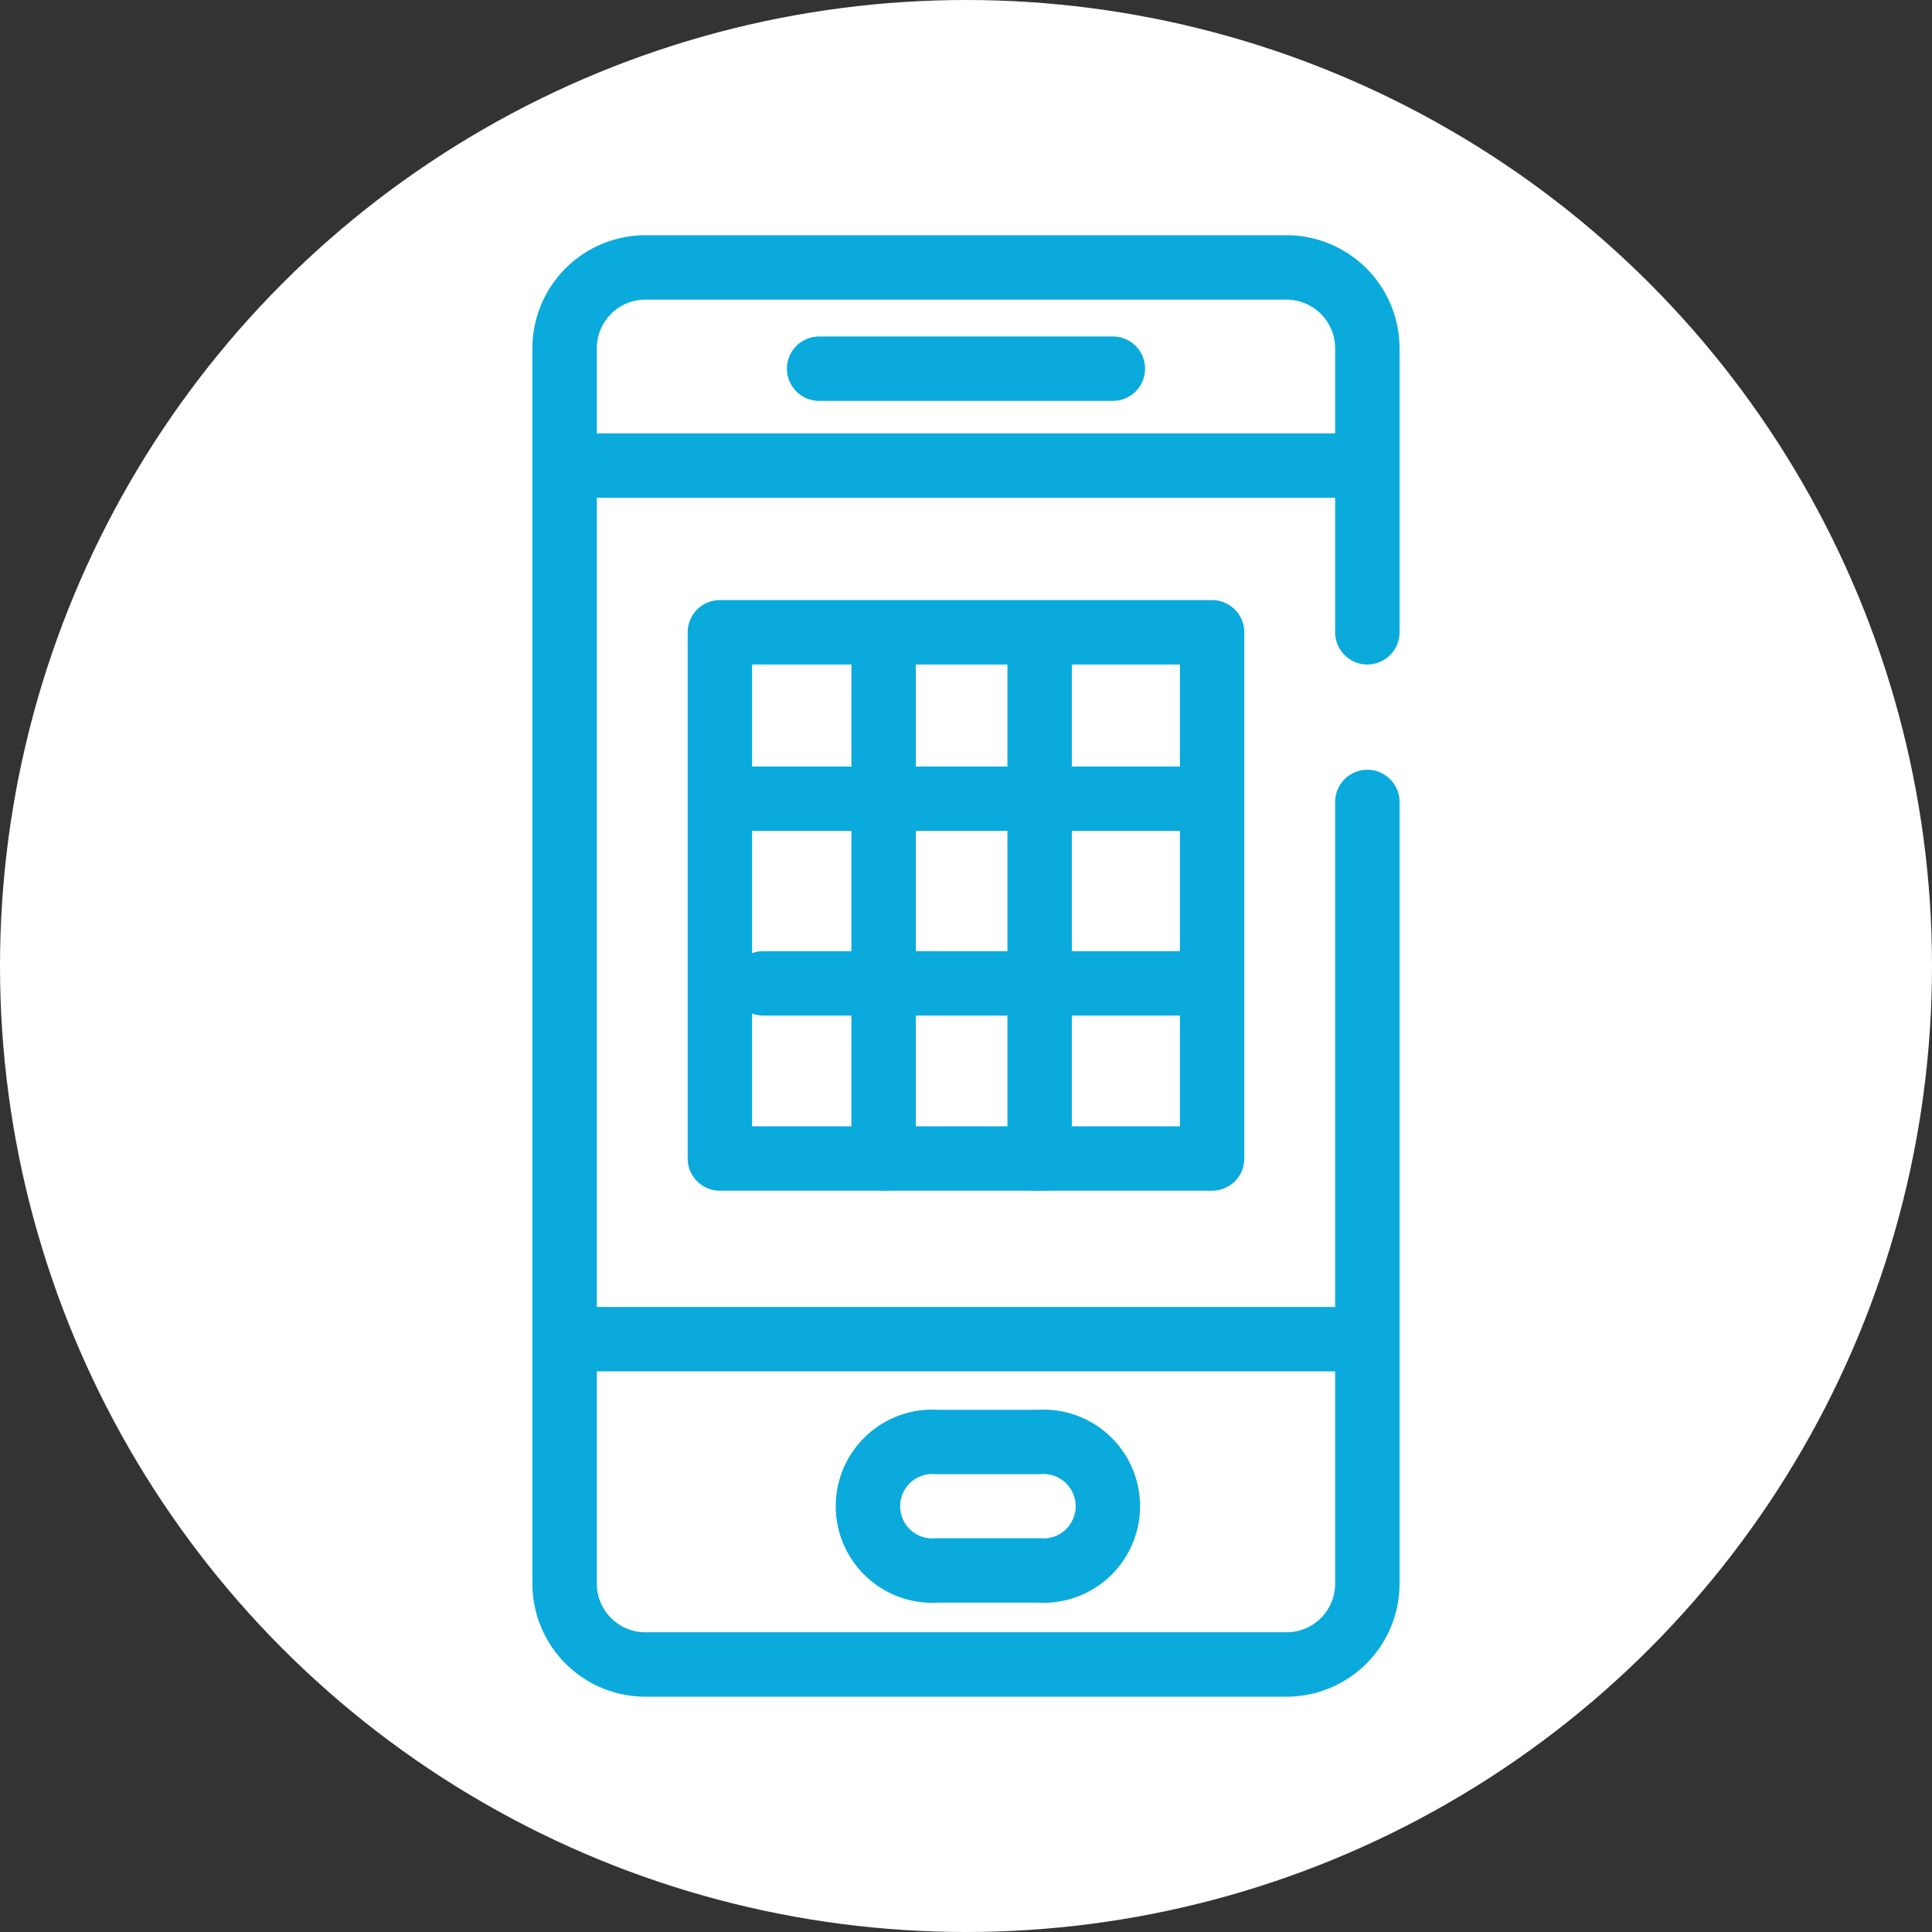
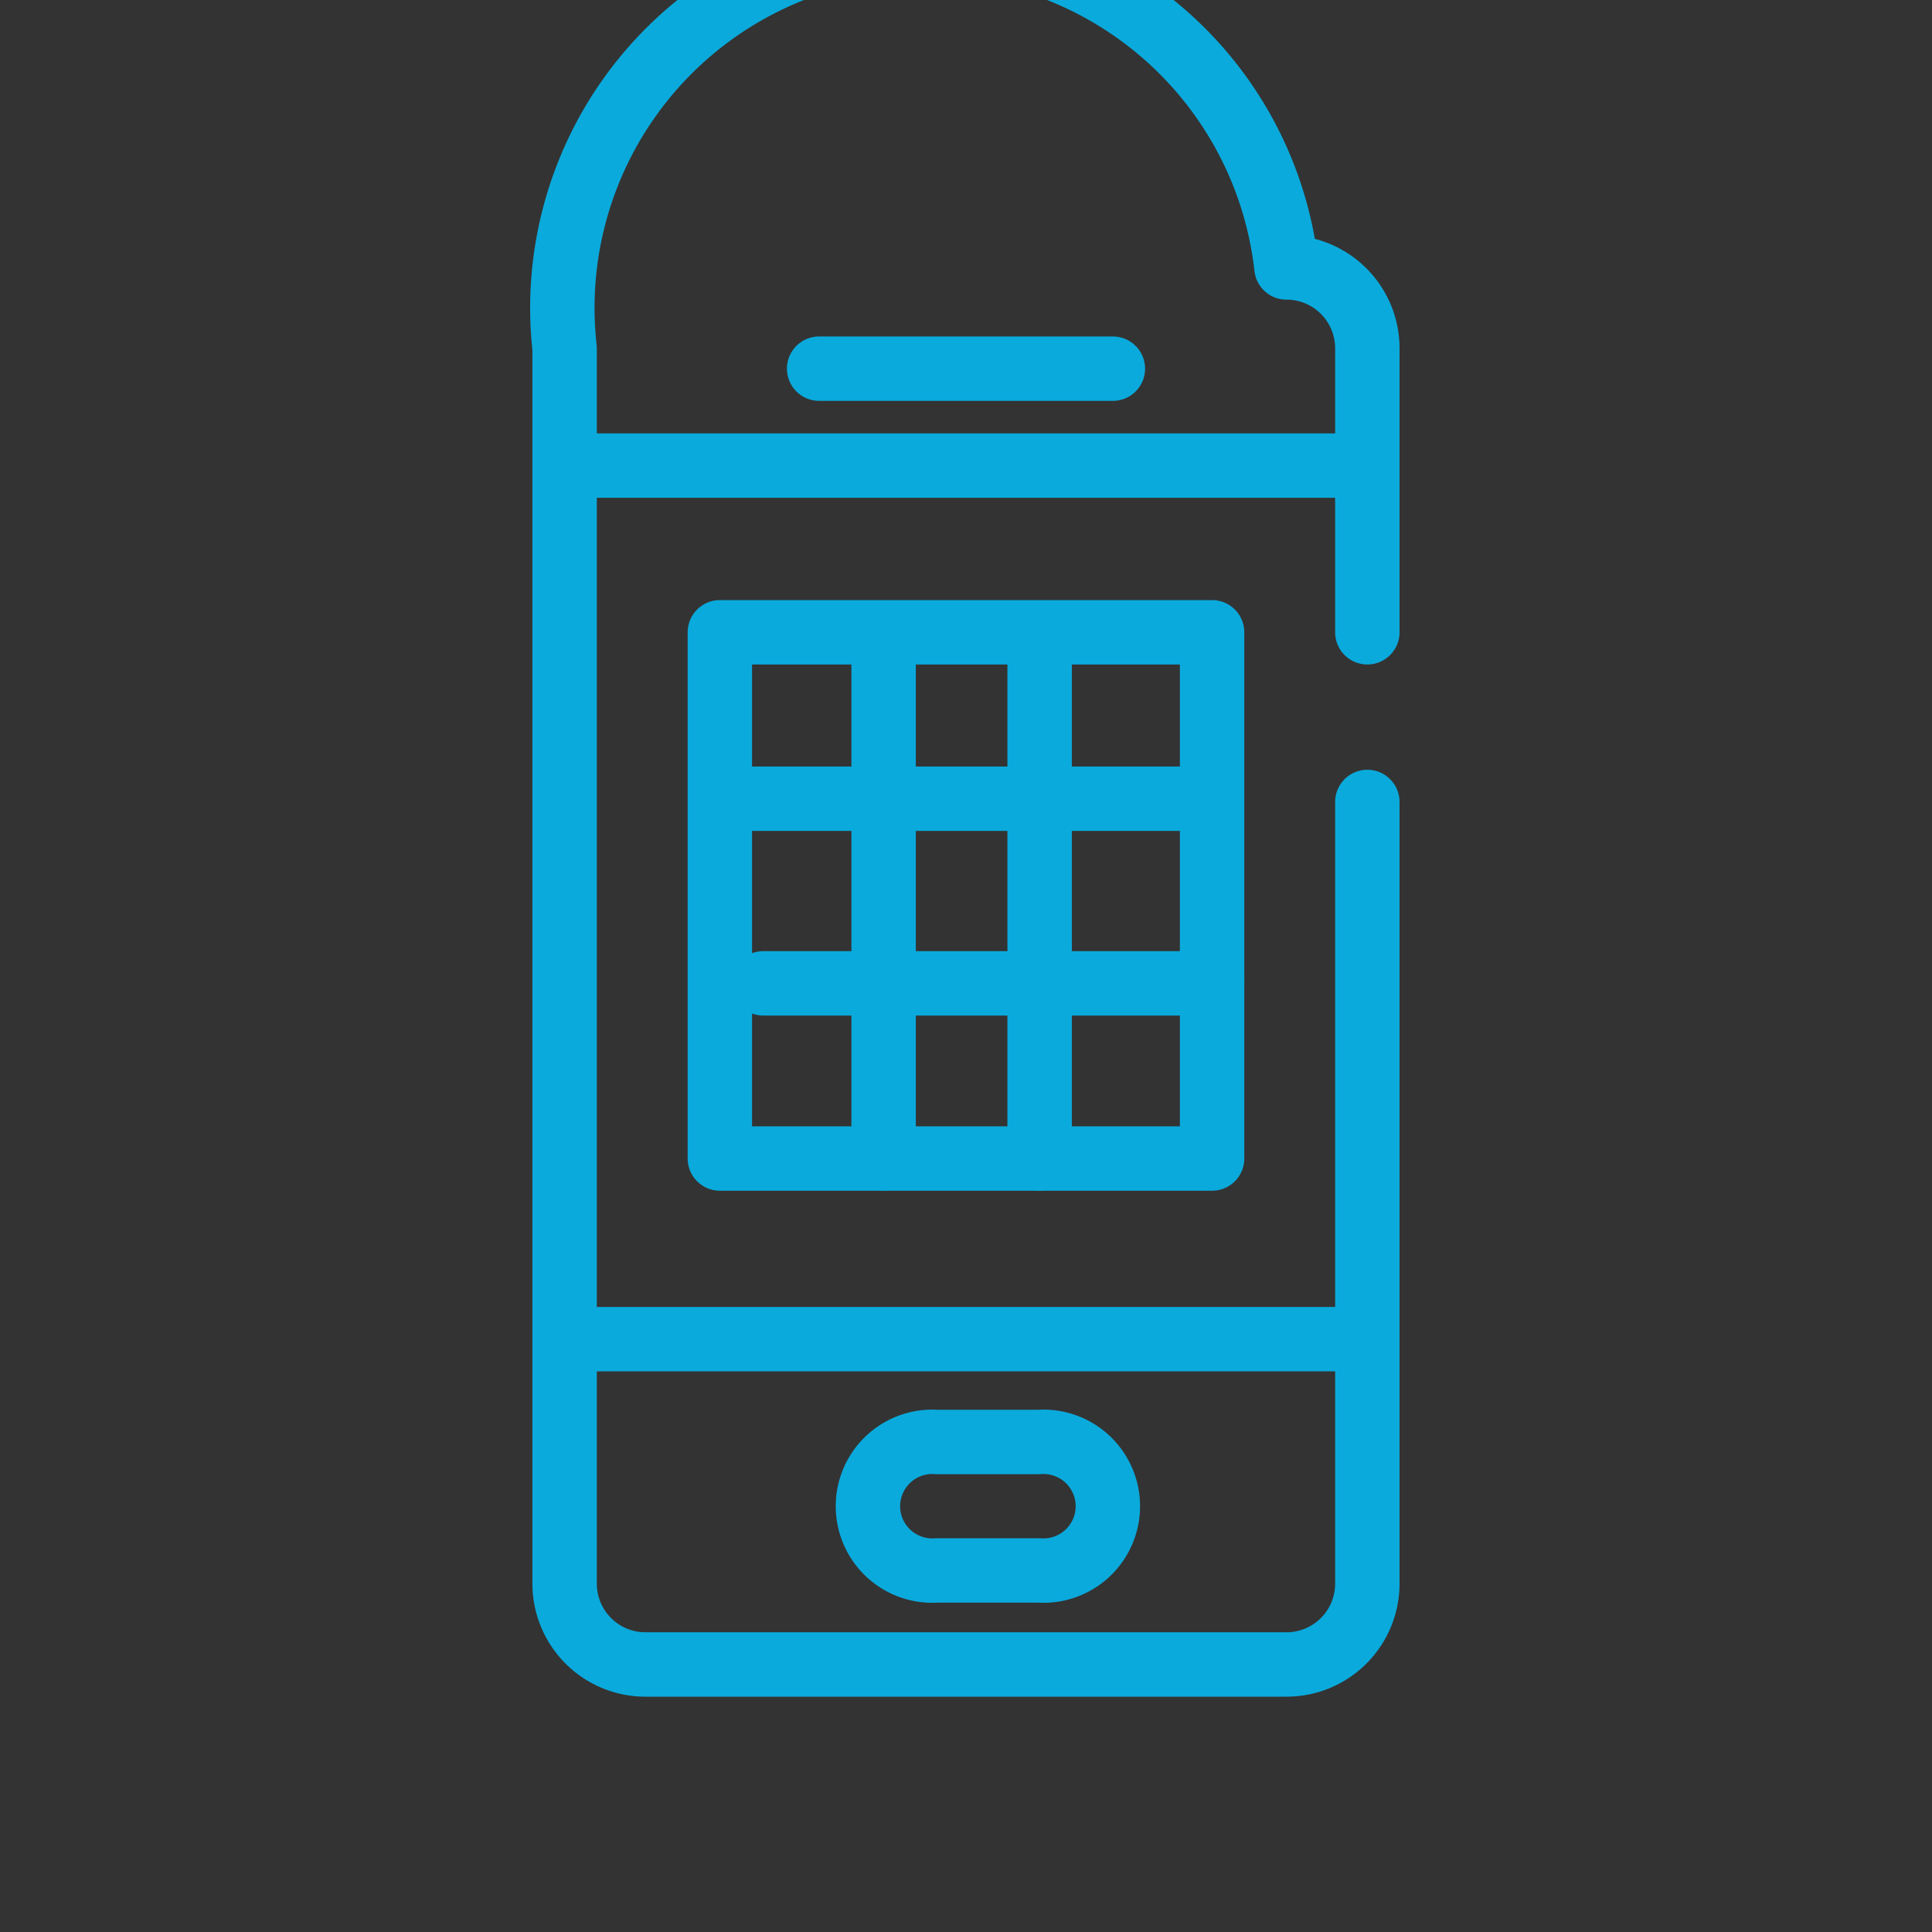
<svg xmlns="http://www.w3.org/2000/svg" id="icon" width="45" height="45" viewBox="0 0 45 45">
  <rect x="0" y="0" width="45" height="45" fill="#333333" stroke="none" />
  <defs>
    <clipPath id="clip-path">
      <rect id="長方形_12540" data-name="長方形 12540" width="20.109" height="33.952" fill="none" stroke="#0aaadc" stroke-width="1" />
    </clipPath>
  </defs>
-   <circle id="楕円形_197" data-name="楕円形 197" cx="22.5" cy="22.5" r="22.5" fill="#fff" />
  <g id="グループ_20480" data-name="グループ 20480" transform="translate(12.445 5.523)">
    <g id="グループ_20319" data-name="グループ 20319" transform="translate(0 0)">
      <g id="グループ_20318" data-name="グループ 20318" clip-path="url(#clip-path)">
        <line id="線_667" data-name="線 667" x2="18.697" transform="translate(0.706 25.669)" fill="none" stroke="#0aaadc" stroke-linecap="round" stroke-linejoin="round" stroke-width="1.5" />
        <line id="線_668" data-name="線 668" x2="18.697" transform="translate(0.706 5.321)" fill="none" stroke="#0aaadc" stroke-linecap="round" stroke-linejoin="round" stroke-width="1.5" />
      </g>
    </g>
    <line id="線_669" data-name="線 669" x2="6.842" transform="translate(6.634 3.064)" fill="none" stroke="#0aaadc" stroke-linecap="round" stroke-linejoin="round" stroke-width="1.5" />
    <g id="グループ_20321" data-name="グループ 20321" transform="translate(0 0)">
      <g id="グループ_20490" data-name="グループ 20490">
        <path id="パス_528" data-name="パス 528" d="M12.229,32.786H9.874a1.5,1.5,0,1,1,0-2.991h2.356a1.5,1.5,0,1,1,0,2.991Z" transform="translate(-0.487 -1.731)" fill="none" stroke="#0aaadc" stroke-linecap="round" stroke-linejoin="round" stroke-width="1.5" />
        <rect id="長方形_12541" data-name="長方形 12541" width="11.465" height="12.257" transform="translate(4.322 9.204)" fill="none" stroke="#0aaadc" stroke-linecap="round" stroke-linejoin="round" stroke-width="1.5" />
        <line id="線_670" data-name="線 670" x1="10.455" transform="translate(4.798 13.081)" fill="none" stroke="#0aaadc" stroke-linecap="round" stroke-linejoin="round" stroke-width="1.5" />
        <line id="線_671" data-name="線 671" y2="11.878" transform="translate(8.136 9.582)" fill="none" stroke="#0aaadc" stroke-linecap="round" stroke-linejoin="round" stroke-width="1.5" />
        <line id="線_672" data-name="線 672" y2="11.878" transform="translate(11.77 9.582)" fill="none" stroke="#0aaadc" stroke-linecap="round" stroke-linejoin="round" stroke-width="1.5" />
        <line id="線_673" data-name="線 673" x1="10.455" transform="translate(5.332 17.381)" fill="none" stroke="#0aaadc" stroke-linecap="round" stroke-linejoin="round" stroke-width="1.5" />
-         <path id="パス_529" data-name="パス 529" d="M19.447,9.248V2.634A1.884,1.884,0,0,0,17.563.75H2.634A1.884,1.884,0,0,0,.75,2.634V31.406A1.883,1.883,0,0,0,2.634,33.29H17.563a1.883,1.883,0,0,0,1.884-1.884V13.2" transform="translate(-0.044 -0.044)" fill="none" stroke="#0aaadc" stroke-linecap="round" stroke-linejoin="round" stroke-width="1.5" />
+         <path id="パス_529" data-name="パス 529" d="M19.447,9.248V2.634A1.884,1.884,0,0,0,17.563.75A1.884,1.884,0,0,0,.75,2.634V31.406A1.883,1.883,0,0,0,2.634,33.29H17.563a1.883,1.883,0,0,0,1.884-1.884V13.2" transform="translate(-0.044 -0.044)" fill="none" stroke="#0aaadc" stroke-linecap="round" stroke-linejoin="round" stroke-width="1.5" />
      </g>
    </g>
  </g>
</svg>